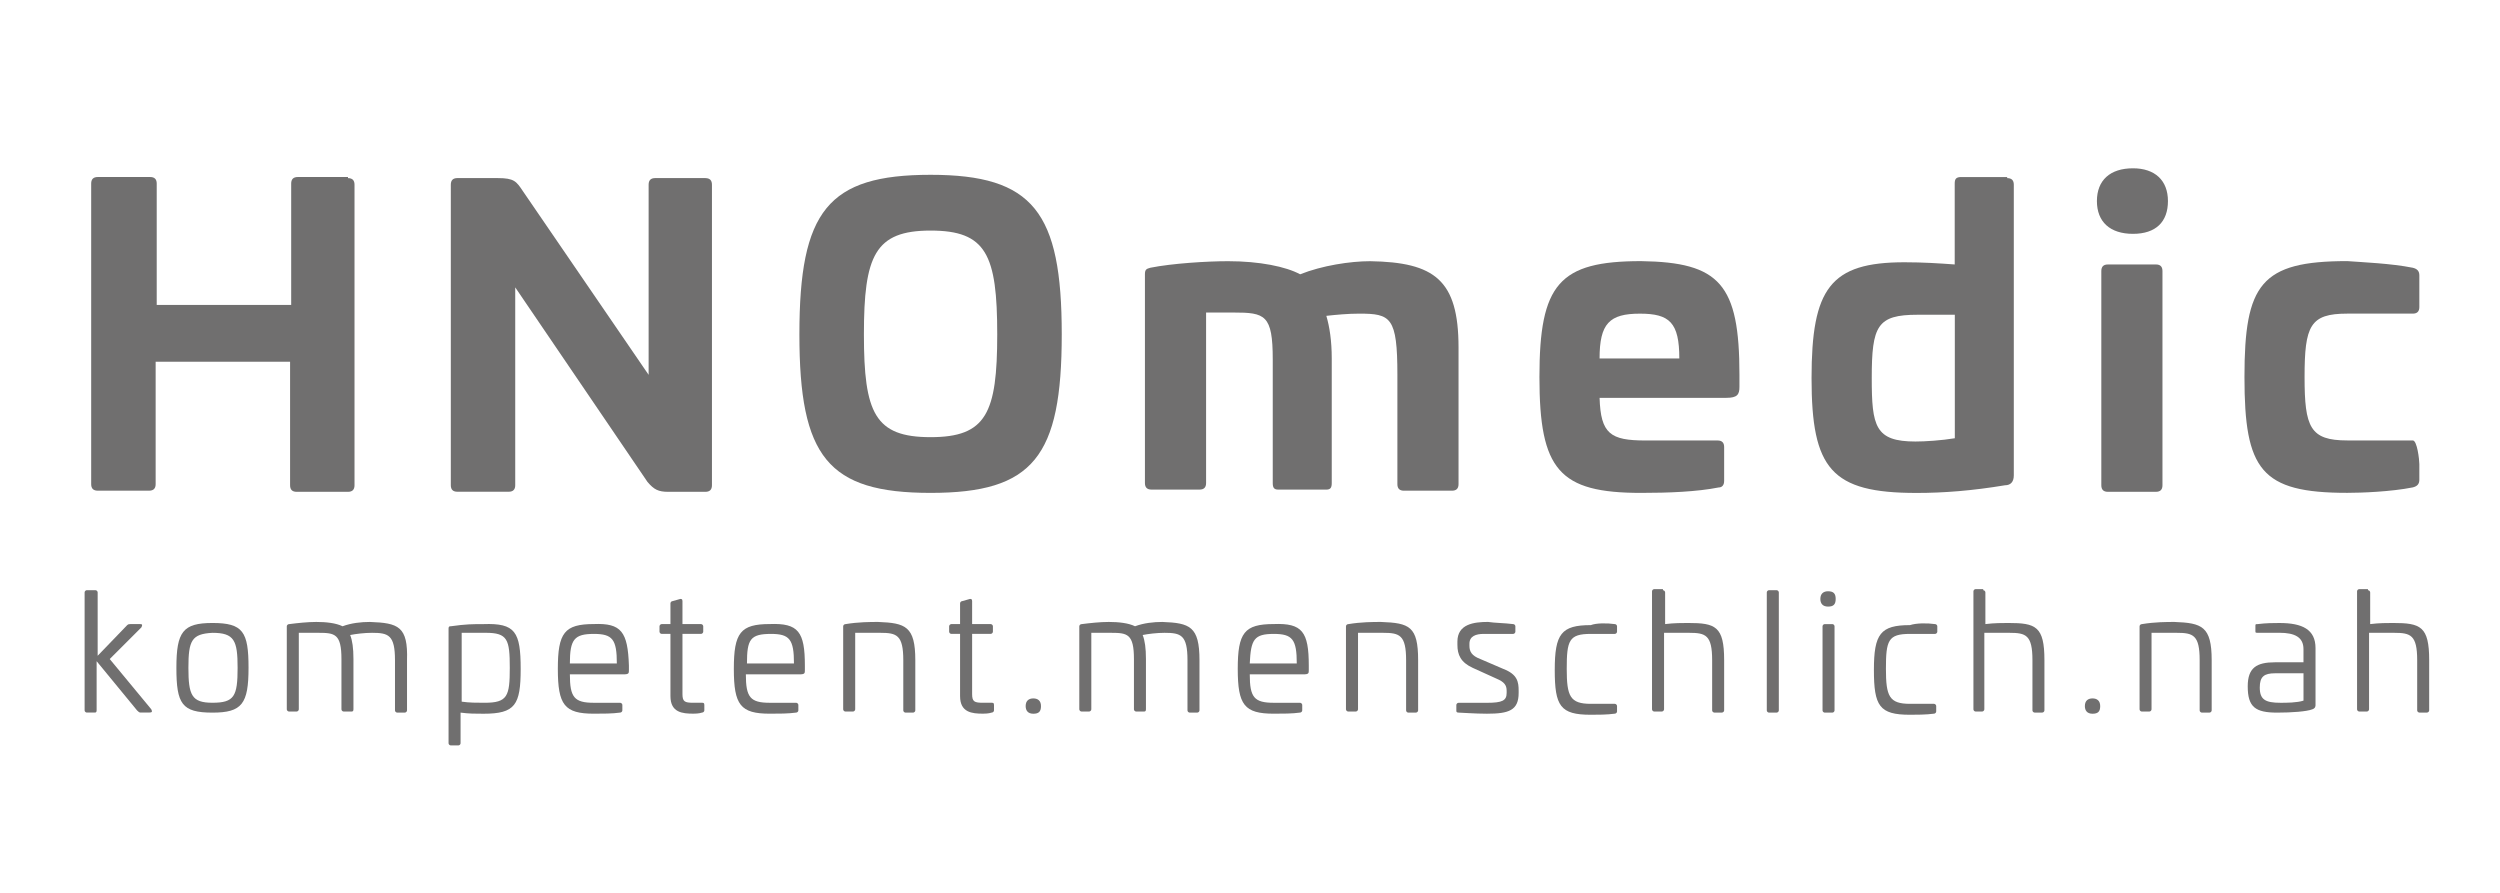
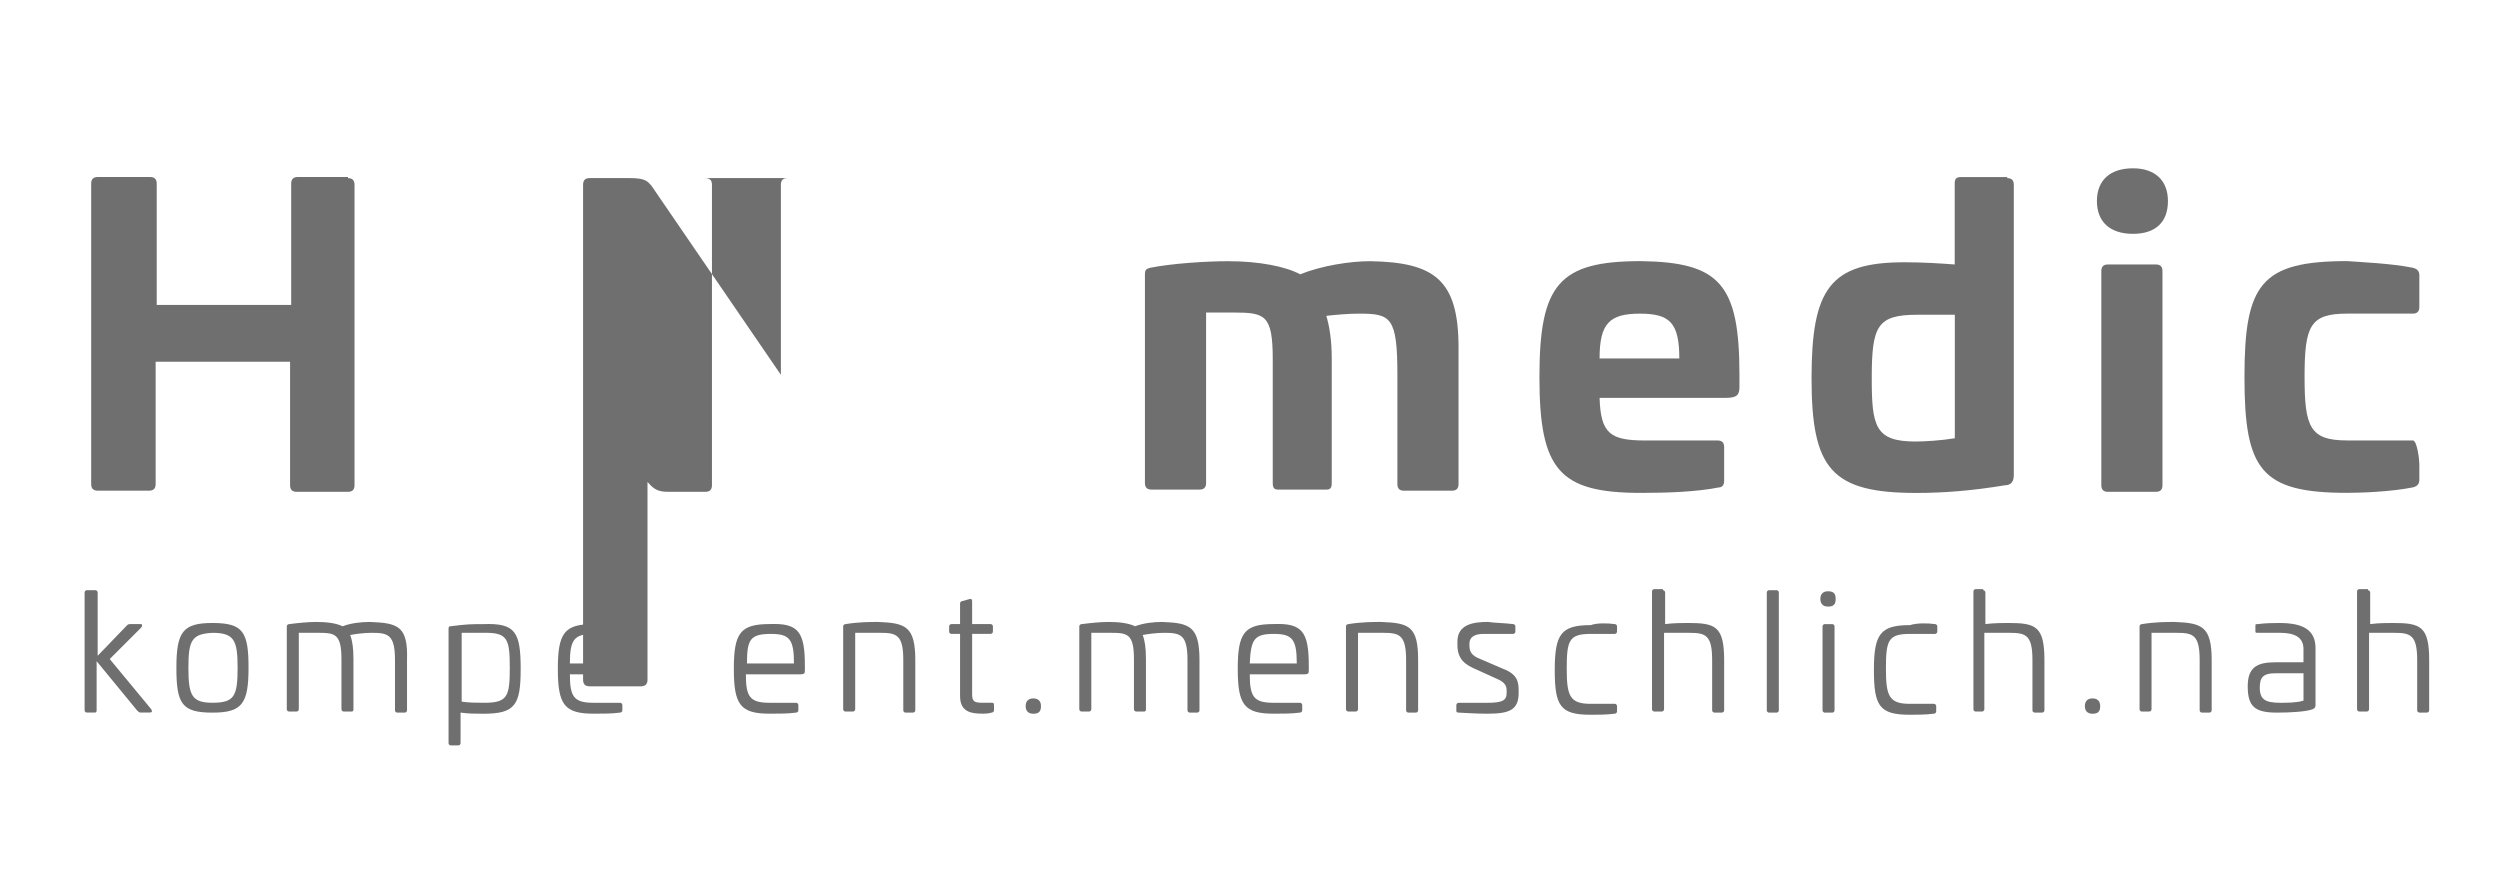
<svg xmlns="http://www.w3.org/2000/svg" version="1.1" id="Ebene_1" x="0px" y="0px" width="140px" height="50px" viewBox="59.666 57.942 140 50" enable-background="new 59.666 57.942 140 50" xml:space="preserve">
  <g>
    <g>
      <path fill="#706F6F" d="M79.153,67.917c0.245,0,0.366,0.122,0.366,0.368v16.832c0,0.244-0.121,0.367-0.366,0.367h-2.875    c-0.245,0-0.367-0.123-0.367-0.367V78.2h-7.529v6.855c0,0.242-0.122,0.365-0.367,0.365h-2.876c-0.245,0-0.367-0.123-0.367-0.365    V68.223c0-0.245,0.122-0.368,0.367-0.368h2.936c0.246,0,0.367,0.123,0.367,0.368v6.794h7.53v-6.794    c0-0.245,0.122-0.368,0.368-0.368h2.813V67.917L79.153,67.917z" />
-       <path fill="#706F6F" d="M99.17,67.917c0.242,0,0.365,0.122,0.365,0.368v16.832c0,0.244-0.123,0.367-0.365,0.367h-2.082    c-0.551,0-0.796-0.123-1.162-0.553l-7.407-10.896v11.079c0,0.244-0.122,0.365-0.364,0.365h-2.878    c-0.245,0-0.365-0.121-0.365-0.365V68.283c0-0.245,0.121-0.368,0.365-0.368h2.265c0.918,0,1.041,0.184,1.408,0.734l7.039,10.284    v-10.65c0-0.246,0.122-0.368,0.368-0.368H99.17L99.17,67.917z" />
-       <path fill="#706F6F" d="M119.124,76.669c0,6.855-1.592,8.875-7.345,8.875c-5.755,0-7.347-2.02-7.347-8.875    c0-6.917,1.592-8.938,7.347-8.938C117.532,67.732,119.124,69.813,119.124,76.669z M108.045,76.669    c0,4.405,0.612,5.754,3.735,5.754c3.121,0,3.731-1.349,3.731-5.754c0-4.469-0.612-5.815-3.731-5.815    C108.657,70.854,108.045,72.263,108.045,76.669z" />
+       <path fill="#706F6F" d="M99.17,67.917c0.242,0,0.365,0.122,0.365,0.368v16.832c0,0.244-0.123,0.367-0.365,0.367h-2.082    c-0.551,0-0.796-0.123-1.162-0.553v11.079c0,0.244-0.122,0.365-0.364,0.365h-2.878    c-0.245,0-0.365-0.121-0.365-0.365V68.283c0-0.245,0.121-0.368,0.365-0.368h2.265c0.918,0,1.041,0.184,1.408,0.734l7.039,10.284    v-10.65c0-0.246,0.122-0.368,0.368-0.368H99.17L99.17,67.917z" />
      <path fill="#706F6F" d="M141.344,77.404v7.652c0,0.242-0.122,0.365-0.367,0.365h-2.69c-0.246,0-0.367-0.123-0.367-0.365v-6.121    c0-3.245-0.368-3.429-2.144-3.429c-0.613,0-1.285,0.062-1.835,0.123c0.182,0.612,0.303,1.408,0.303,2.387v6.977    c0,0.246-0.061,0.367-0.303,0.367h-2.694c-0.244,0-0.307-0.121-0.307-0.367v-6.916c0-2.51-0.429-2.633-2.203-2.633h-1.53v9.548    c0,0.246-0.121,0.367-0.367,0.367h-2.692c-0.243,0-0.366-0.121-0.366-0.367v-11.69c0-0.245,0.062-0.306,0.306-0.367    c1.224-0.245,3.185-0.366,4.346-0.366c1.774,0,3.244,0.304,4.04,0.734c1.225-0.492,2.816-0.734,3.92-0.734    C139.998,72.629,141.344,73.609,141.344,77.404z" />
      <path fill="#706F6F" d="M157.075,78.935v0.672c0,0.429-0.12,0.614-0.732,0.614h-7.1c0.06,2.019,0.61,2.388,2.569,2.388h4.041    c0.244,0,0.365,0.122,0.365,0.366v1.897c0,0.244-0.123,0.367-0.305,0.367c-1.226,0.244-2.816,0.305-4.346,0.305    c-4.591,0-5.693-1.285-5.693-6.488c0-5.204,1.101-6.491,5.693-6.491C155.975,72.629,157.075,73.854,157.075,78.935z     M149.242,78.017h4.466c0-2.02-0.551-2.51-2.204-2.51C149.792,75.506,149.242,76.058,149.242,78.017z" />
      <path fill="#706F6F" d="M172.074,67.917c0.242,0,0.365,0.122,0.365,0.368v16.279c0,0.367-0.183,0.553-0.491,0.553    c-1.835,0.305-3.428,0.43-4.959,0.43c-4.775,0-5.876-1.347-5.876-6.428c0-5.019,1.041-6.49,5.203-6.49    c1.041,0,1.96,0.061,2.814,0.123v-4.528c0-0.245,0.062-0.368,0.366-0.368h2.572v0.062H172.074z M167.053,75.568    c-2.264,0-2.569,0.612-2.569,3.549c0,2.693,0.183,3.55,2.448,3.55c0.551,0,1.469-0.061,2.204-0.183v-6.917H167.053z" />
      <path fill="#706F6F" d="M181.071,69.202c0,1.163-0.674,1.835-1.959,1.835c-1.284,0-2.019-0.672-2.019-1.835    c0-1.162,0.735-1.835,2.019-1.835C180.336,67.366,181.071,68.039,181.071,69.202z M180.397,72.752    c0.246,0,0.367,0.122,0.367,0.367v11.999c0,0.244-0.122,0.365-0.367,0.365h-2.693c-0.243,0-0.364-0.123-0.364-0.365V73.12    c0-0.245,0.121-0.367,0.364-0.367H180.397z" />
      <path fill="#706F6F" d="M194.782,72.936c0.246,0.061,0.367,0.184,0.367,0.428v1.774c0,0.245-0.123,0.367-0.367,0.367h-3.671    c-2.08,0-2.389,0.673-2.389,3.551c0,2.814,0.306,3.55,2.389,3.55h3.671c0.246,0,0.367,1.083,0.367,1.327v0.875    c0,0.244-0.123,0.367-0.367,0.428c-1.223,0.244-2.875,0.305-3.671,0.305c-4.836,0-5.755-1.283-5.755-6.487    c0-5.203,0.919-6.49,5.755-6.49C191.967,72.629,193.559,72.691,194.782,72.936z" />
    </g>
  </g>
  <g>
    <path fill="#706F6F" d="M65.014,90.993c0.061,0,0.121,0.062,0.121,0.123v3.549l1.653-1.715c0.062-0.059,0.123-0.059,0.185-0.059   h0.551c0.122,0,0.122,0.059,0.061,0.182l-1.775,1.775l2.327,2.814c0.062,0.123,0.062,0.184-0.122,0.184h-0.49   c-0.061,0-0.122-0.061-0.184-0.121l-2.264-2.756v2.756c0,0.121-0.062,0.121-0.122,0.121h-0.43c-0.059,0-0.121-0.061-0.121-0.121   v-6.609c0-0.062,0.062-0.123,0.121-0.123H65.014z" />
    <path fill="#706F6F" d="M73.584,95.339c0,2.02-0.367,2.51-2.02,2.51c-1.715,0-2.02-0.49-2.02-2.51s0.365-2.51,2.02-2.51   C73.276,92.829,73.584,93.319,73.584,95.339z M70.217,95.339c0,1.531,0.182,1.957,1.346,1.957c1.225,0,1.409-0.365,1.409-1.957   c0-1.531-0.183-1.959-1.409-1.959C70.398,93.442,70.217,93.81,70.217,95.339z" />
    <path fill="#706F6F" d="M82.459,94.911v2.814c0,0.062-0.062,0.123-0.123,0.123h-0.428c-0.061,0-0.123-0.061-0.123-0.123v-2.814   c0-1.408-0.365-1.531-1.285-1.531c-0.429,0-0.918,0.061-1.225,0.123c0.123,0.305,0.184,0.734,0.184,1.348v2.814   c0,0.123-0.061,0.123-0.121,0.123h-0.43c-0.061,0-0.121-0.062-0.121-0.123v-2.814c0-1.41-0.367-1.471-1.287-1.471h-1.101v4.285   c0,0.061-0.06,0.123-0.121,0.123h-0.43c-0.06,0-0.122-0.062-0.122-0.123v-4.652c0-0.059,0.062-0.119,0.122-0.119   c0.492-0.062,1.042-0.123,1.53-0.123c0.553,0,1.102,0.061,1.471,0.242c0.49-0.182,1.039-0.242,1.531-0.242   C81.969,92.829,82.521,93.013,82.459,94.911z" />
    <path fill="#706F6F" d="M88.824,95.401c0,2.018-0.306,2.51-2.081,2.51c-0.489,0-0.796,0-1.285-0.062v1.715   c0,0.061-0.06,0.121-0.122,0.121h-0.428c-0.061,0-0.123-0.061-0.123-0.121v-6.43c0-0.121,0.062-0.121,0.123-0.121   c0.855-0.121,1.223-0.121,1.835-0.121C88.519,92.829,88.824,93.319,88.824,95.401z M85.52,93.442v3.793   c0.427,0.062,0.856,0.062,1.285,0.062c1.285,0,1.409-0.367,1.409-1.957c0-1.592-0.123-1.961-1.349-1.961H85.52V93.442z" />
    <path fill="#706F6F" d="M94.885,95.216v0.246c0,0.182,0,0.244-0.307,0.244h-2.999c0,1.285,0.243,1.592,1.347,1.592h1.469   c0.062,0,0.123,0.061,0.123,0.121v0.307c0,0.061-0.062,0.121-0.123,0.121c-0.428,0.062-0.979,0.062-1.469,0.062   c-1.652,0-2.021-0.49-2.021-2.51s0.368-2.51,2.021-2.51C94.457,92.829,94.824,93.319,94.885,95.216z M91.579,95.095h2.63   c0-1.348-0.242-1.654-1.285-1.654C91.824,93.442,91.579,93.747,91.579,95.095z" />
-     <path fill="#706F6F" d="M97.762,91.483c0.061,0,0.122,0,0.122,0.121v1.287h1.041c0.061,0,0.122,0.062,0.122,0.121v0.305   c0,0.062-0.062,0.123-0.122,0.123h-1.041v3.367c0,0.428,0.122,0.49,0.612,0.49h0.49c0.061,0,0.123,0,0.123,0.121v0.307   c0,0.061-0.062,0.121-0.123,0.121c-0.182,0.062-0.428,0.062-0.49,0.062c-0.612,0-1.285-0.062-1.285-0.98V93.44H96.72   c-0.061,0-0.122-0.061-0.122-0.123v-0.305c0-0.059,0.062-0.121,0.122-0.121h0.491v-1.164c0-0.061,0.062-0.123,0.122-0.123   L97.762,91.483z" />
    <path fill="#706F6F" d="M104.739,95.216v0.246c0,0.182,0,0.244-0.306,0.244h-2.999c0,1.285,0.245,1.592,1.346,1.592h1.471   c0.062,0,0.123,0.061,0.123,0.121v0.307c0,0.061-0.062,0.121-0.123,0.121c-0.429,0.062-0.979,0.062-1.471,0.062   c-1.651,0-2.019-0.49-2.019-2.51s0.367-2.51,2.019-2.51C104.372,92.829,104.739,93.319,104.739,95.216z M101.496,95.095h2.632   c0-1.348-0.246-1.654-1.285-1.654C101.68,93.442,101.496,93.747,101.496,95.095z" />
    <path fill="#706F6F" d="M110.923,94.911v2.814c0,0.062-0.062,0.123-0.123,0.123h-0.429c-0.06,0-0.121-0.061-0.121-0.123v-2.814   c0-1.408-0.368-1.531-1.285-1.531h-1.408v4.285c0,0.061-0.062,0.123-0.122,0.123h-0.43c-0.061,0-0.121-0.062-0.121-0.123v-4.652   c0-0.059,0.061-0.119,0.121-0.119c0.736-0.123,1.409-0.123,1.837-0.123C110.371,92.829,110.923,93.013,110.923,94.911z" />
    <path fill="#706F6F" d="M113.983,91.483c0.061,0,0.122,0,0.122,0.121v1.287h1.041c0.061,0,0.123,0.062,0.123,0.121v0.305   c0,0.062-0.063,0.123-0.123,0.123h-1.041v3.367c0,0.428,0.122,0.49,0.61,0.49h0.492c0.062,0,0.123,0,0.123,0.121v0.307   c0,0.061-0.062,0.121-0.123,0.121c-0.183,0.062-0.429,0.062-0.492,0.062c-0.61,0-1.285-0.062-1.285-0.98V93.44h-0.49   c-0.062,0-0.122-0.061-0.122-0.123v-0.305c0-0.059,0.062-0.121,0.122-0.121h0.49v-1.164c0-0.061,0.062-0.123,0.123-0.123   L113.983,91.483z" />
    <path fill="#706F6F" d="M117.961,97.483c0,0.305-0.121,0.428-0.429,0.428c-0.306,0-0.429-0.184-0.429-0.428   c0-0.307,0.186-0.43,0.429-0.43C117.779,97.054,117.961,97.177,117.961,97.483z" />
    <path fill="#706F6F" d="M126.837,94.911v2.814c0,0.062-0.061,0.123-0.122,0.123h-0.427c-0.062,0-0.123-0.061-0.123-0.123v-2.814   c0-1.408-0.366-1.531-1.286-1.531c-0.428,0-0.917,0.061-1.223,0.123c0.122,0.305,0.183,0.734,0.183,1.348v2.814   c0,0.123-0.061,0.123-0.122,0.123h-0.428c-0.062,0-0.122-0.062-0.122-0.123v-2.814c0-1.41-0.366-1.471-1.286-1.471h-1.101v4.285   c0,0.061-0.062,0.123-0.122,0.123h-0.429c-0.06,0-0.122-0.062-0.122-0.123v-4.652c0-0.059,0.062-0.119,0.122-0.119   c0.489-0.062,1.041-0.123,1.53-0.123c0.55,0,1.102,0.061,1.469,0.242c0.49-0.182,1.041-0.242,1.529-0.242   C126.287,92.829,126.837,93.013,126.837,94.911z" />
    <path fill="#706F6F" d="M132.958,95.216v0.246c0,0.182,0,0.244-0.306,0.244h-2.999c0,1.285,0.243,1.592,1.347,1.592h1.469   c0.062,0,0.122,0.061,0.122,0.121v0.307c0,0.061-0.061,0.121-0.122,0.121c-0.429,0.062-0.978,0.062-1.469,0.062   c-1.653,0-2.02-0.49-2.02-2.51s0.366-2.51,2.02-2.51C132.591,92.829,132.958,93.319,132.958,95.216z M129.653,95.095h2.632   c0-1.348-0.245-1.654-1.287-1.654C129.897,93.442,129.714,93.747,129.653,95.095z" />
    <path fill="#706F6F" d="M139.081,94.911v2.814c0,0.062-0.062,0.123-0.124,0.123h-0.429c-0.062,0-0.12-0.061-0.12-0.123v-2.814   c0-1.408-0.367-1.531-1.287-1.531h-1.406v4.285c0,0.061-0.063,0.123-0.123,0.123h-0.429c-0.061,0-0.123-0.062-0.123-0.123v-4.652   c0-0.059,0.062-0.119,0.123-0.119c0.735-0.123,1.409-0.123,1.837-0.123C138.59,92.829,139.081,93.013,139.081,94.911z" />
    <path fill="#706F6F" d="M144.405,92.892c0.061,0,0.122,0.059,0.122,0.121v0.305c0,0.062-0.062,0.123-0.122,0.123h-1.654   c-0.427,0-0.797,0.123-0.797,0.551v0.121c0,0.309,0.124,0.553,0.614,0.736l1.285,0.553c0.796,0.305,0.857,0.734,0.857,1.223v0.121   c0,0.98-0.552,1.164-1.774,1.164c-0.675,0-1.47-0.062-1.593-0.062c-0.122,0-0.122-0.061-0.122-0.121v-0.307   c0-0.061,0.062-0.121,0.122-0.121h1.593c0.856,0,1.102-0.123,1.102-0.553v-0.121c0-0.305-0.122-0.488-0.553-0.672l-1.346-0.611   c-0.675-0.309-0.858-0.736-0.858-1.287V93.87c0-0.977,0.918-1.1,1.715-1.1C143.365,92.829,143.916,92.829,144.405,92.892z" />
    <path fill="#706F6F" d="M150.098,92.892c0.062,0,0.122,0.059,0.122,0.121v0.305c0,0.062-0.061,0.123-0.122,0.123h-1.348   c-1.222,0-1.347,0.365-1.347,1.959c0,1.529,0.183,1.957,1.347,1.957h1.348c0.062,0,0.122,0.062,0.122,0.123v0.305   c0,0.062-0.061,0.123-0.122,0.123c-0.428,0.061-0.979,0.061-1.348,0.061c-1.714,0-2.018-0.49-2.018-2.512   c0-2.018,0.364-2.508,2.018-2.508C149.058,92.829,149.67,92.829,150.098,92.892z" />
    <path fill="#706F6F" d="M152.79,90.993c0.062,0,0.123,0.062,0.123,0.123v1.775c0.49-0.062,0.979-0.062,1.286-0.062   c1.53,0,2.019,0.184,2.019,2.08v2.816c0,0.061-0.061,0.121-0.122,0.121h-0.429c-0.061,0-0.121-0.061-0.121-0.121v-2.816   c0-1.406-0.365-1.529-1.286-1.529h-1.407v4.285c0,0.061-0.062,0.123-0.122,0.123h-0.43c-0.06,0-0.122-0.062-0.122-0.123v-6.611   c0-0.061,0.062-0.121,0.122-0.121h0.491L152.79,90.993L152.79,90.993z" />
    <path fill="#706F6F" d="M159.158,90.993c0.061,0,0.122,0.062,0.122,0.123v6.611c0,0.061-0.062,0.121-0.122,0.121h-0.429   c-0.062,0-0.123-0.061-0.123-0.121v-6.611c0-0.062,0.062-0.123,0.123-0.123H159.158z" />
    <path fill="#706F6F" d="M162.464,91.483c0,0.307-0.123,0.428-0.428,0.428c-0.308,0-0.43-0.184-0.43-0.428   c0-0.305,0.183-0.43,0.43-0.43C162.34,91.054,162.464,91.177,162.464,91.483z M162.278,92.892c0.062,0,0.122,0.059,0.122,0.121   v4.715c0,0.061-0.062,0.121-0.122,0.121h-0.427c-0.062,0-0.123-0.061-0.123-0.121v-4.715c0-0.061,0.061-0.121,0.123-0.121H162.278   L162.278,92.892z" />
    <path fill="#706F6F" d="M168.032,92.892c0.062,0,0.123,0.059,0.123,0.121v0.305c0,0.062-0.062,0.123-0.123,0.123h-1.408   c-1.224,0-1.346,0.365-1.346,1.959c0,1.529,0.182,1.957,1.346,1.957h1.349c0.06,0,0.121,0.062,0.121,0.123v0.305   c0,0.062-0.062,0.123-0.121,0.123c-0.43,0.061-1.041,0.061-1.349,0.061c-1.714,0-2.019-0.49-2.019-2.512   c0-2.018,0.366-2.508,2.019-2.508C166.992,92.829,167.604,92.829,168.032,92.892z" />
    <path fill="#706F6F" d="M170.727,90.993c0.062,0,0.121,0.062,0.121,0.123v1.775c0.492-0.062,0.98-0.062,1.287-0.062   c1.53,0,2.019,0.184,2.019,2.08v2.816c0,0.061-0.061,0.121-0.122,0.121h-0.428c-0.062,0-0.121-0.061-0.121-0.121v-2.816   c0-1.406-0.366-1.529-1.287-1.529h-1.407v4.285c0,0.061-0.062,0.123-0.122,0.123h-0.368c-0.061,0-0.121-0.062-0.121-0.123v-6.611   c0-0.061,0.061-0.121,0.121-0.121h0.428L170.727,90.993L170.727,90.993z" />
    <path fill="#706F6F" d="M177.277,97.483c0,0.305-0.122,0.428-0.43,0.428c-0.306,0-0.428-0.184-0.428-0.428   c0-0.307,0.183-0.43,0.428-0.43S177.277,97.177,177.277,97.483z" />
    <path fill="#706F6F" d="M183.52,94.911v2.814c0,0.062-0.062,0.123-0.122,0.123h-0.428c-0.062,0-0.123-0.061-0.123-0.123v-2.814   c0-1.408-0.364-1.531-1.284-1.531h-1.411v4.285c0,0.061-0.061,0.123-0.121,0.123h-0.428c-0.062,0-0.121-0.062-0.121-0.123v-4.652   c0-0.059,0.061-0.119,0.121-0.119c0.734-0.123,1.407-0.123,1.836-0.123C182.97,92.829,183.52,93.013,183.52,94.911z" />
    <path fill="#706F6F" d="M189.335,94.237v3.182c0,0.062,0,0.186-0.183,0.246c-0.307,0.123-1.164,0.184-1.96,0.184   c-1.223,0-1.653-0.307-1.653-1.471c0-1.039,0.491-1.348,1.53-1.348h1.592v-0.734c0-0.674-0.49-0.918-1.346-0.918h-1.225   c-0.121,0-0.121,0-0.121-0.121v-0.244c0-0.121,0-0.121,0.121-0.121c0.491-0.062,0.918-0.062,1.225-0.062   C188.602,92.829,189.335,93.196,189.335,94.237z M187.069,95.646c-0.61,0-0.856,0.184-0.856,0.795c0,0.676,0.306,0.857,1.163,0.857   c0.306,0,0.92,0,1.286-0.121v-1.531H187.069z" />
    <path fill="#706F6F" d="M192.272,90.993c0.061,0,0.124,0.062,0.124,0.123v1.775c0.489-0.062,0.979-0.062,1.284-0.062   c1.531,0,2.02,0.184,2.02,2.08v2.816c0,0.061-0.062,0.121-0.122,0.121h-0.429c-0.06,0-0.121-0.061-0.121-0.121v-2.816   c0-1.406-0.369-1.529-1.287-1.529h-1.408v4.285c0,0.061-0.061,0.123-0.121,0.123h-0.429c-0.062,0-0.122-0.062-0.122-0.123v-6.611   c0-0.061,0.062-0.121,0.122-0.121h0.489V90.993L192.272,90.993z" />
  </g>
</svg>